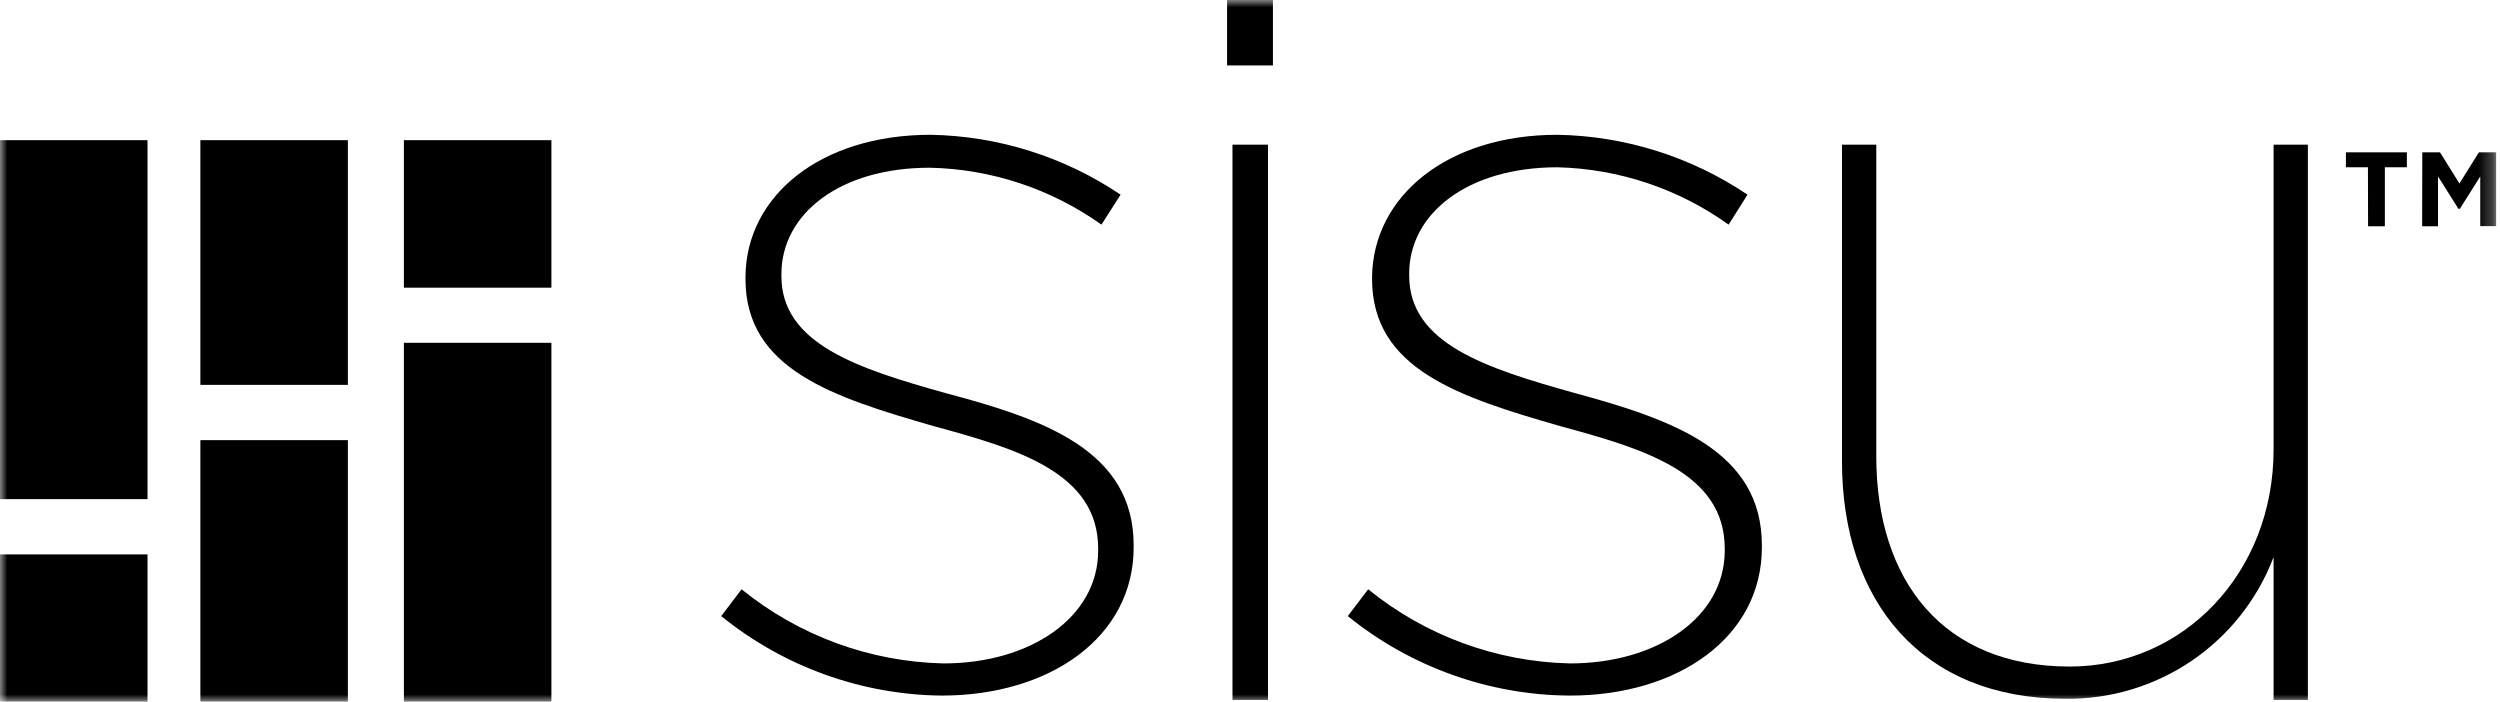
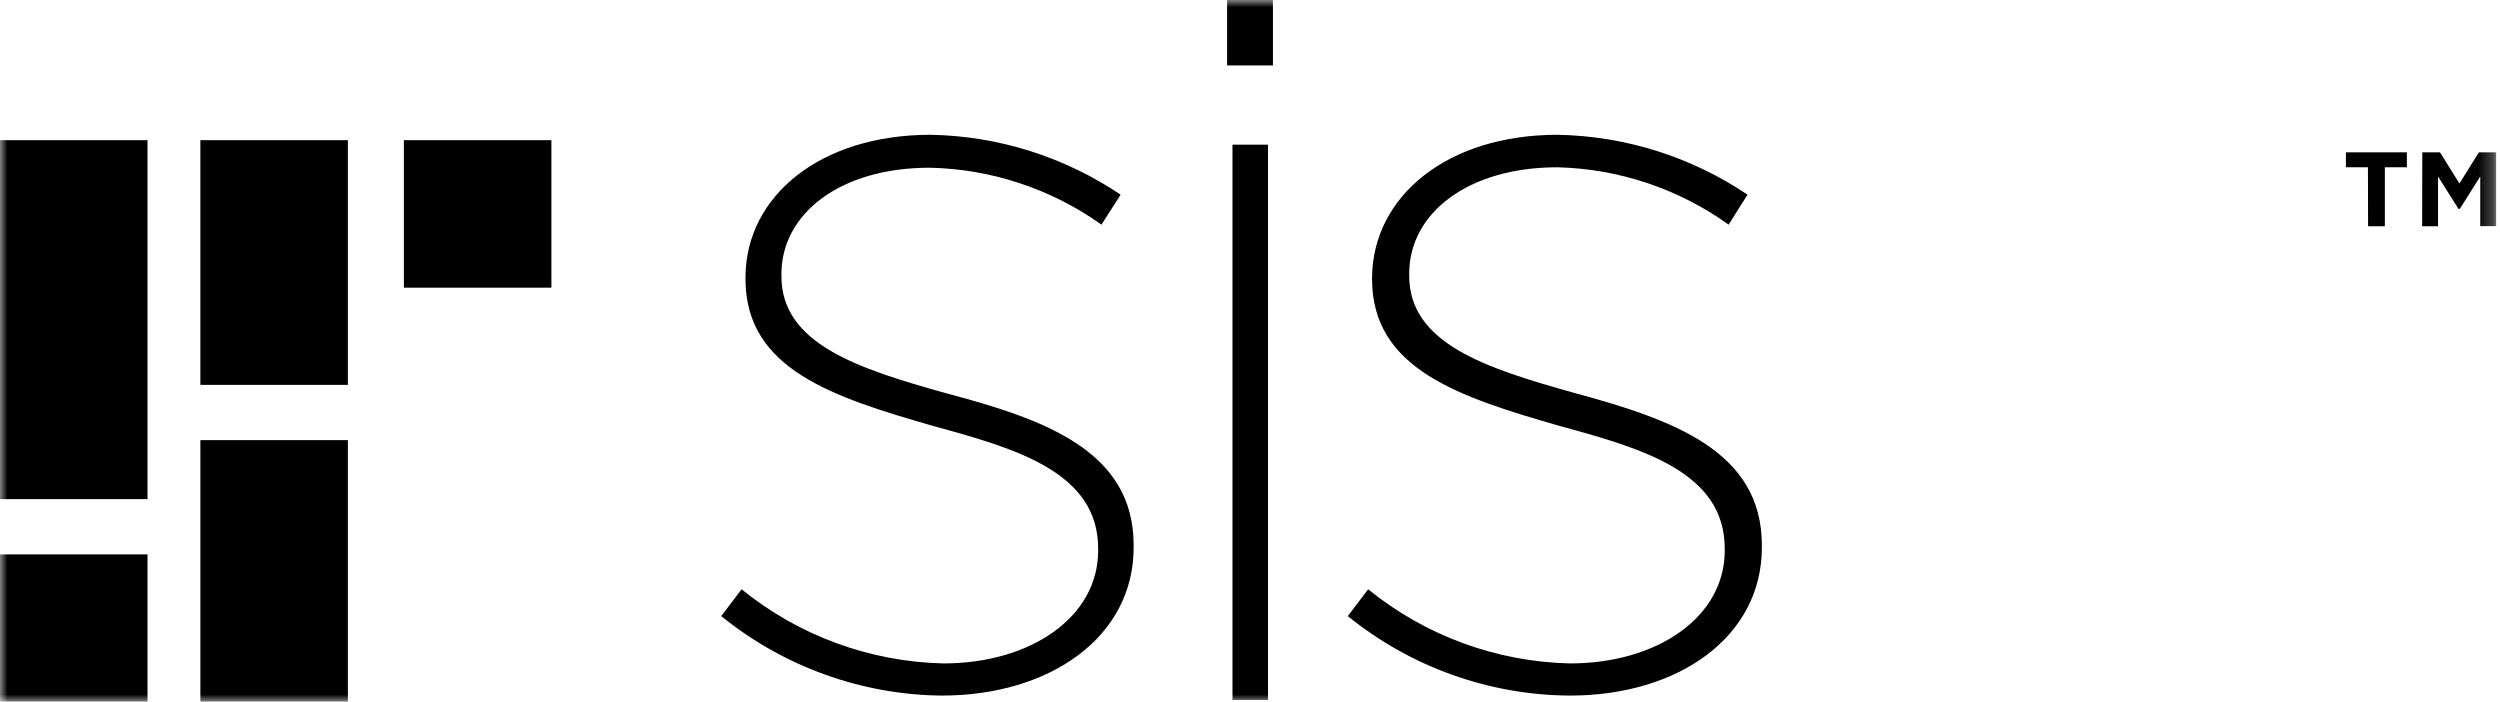
<svg xmlns="http://www.w3.org/2000/svg" width="171" height="48" viewBox="0 0 171 48" fill="none">
  <g clip-path="url(#clip0_6514_161)">
    <mask id="mask0_6514_161" style="mask-type:luminance" maskUnits="userSpaceOnUse" x="0" y="0" width="171" height="48">
      <path d="M170.745 0H0V48H170.745V0Z" fill="white" />
    </mask>
    <g mask="url(#mask0_6514_161)">
-       <path d="M37.716 23.447H27.626V48H37.716V23.447Z" fill="black" />
      <path d="M37.716 9.588H27.626V19.677H37.716V9.588Z" fill="black" />
      <path d="M10.09 9.588H0V34.141H10.09V9.588Z" fill="black" />
      <path d="M10.09 37.921H0V48.011H10.09V37.921Z" fill="black" />
      <path d="M23.795 9.588H13.706V26.325H23.795V9.588Z" fill="black" />
      <path d="M23.795 30.105H13.706V48.011H23.795V30.105Z" fill="black" />
      <path d="M49.332 42.141L50.725 40.307C54.637 43.482 59.495 45.266 64.533 45.378C70.484 45.378 75.114 42.223 75.114 37.664V37.521C75.114 32.307 69.531 30.689 63.846 29.142C56.942 27.155 50.991 25.25 50.991 19.083V18.94C51.022 13.418 56.092 9.219 63.652 9.219C68.289 9.301 72.804 10.725 76.65 13.316L75.339 15.365C71.903 12.917 67.809 11.561 63.59 11.472C57.444 11.472 53.449 14.627 53.449 18.745V18.888C53.449 23.518 58.663 25.209 64.717 26.899C71.447 28.681 77.542 30.832 77.542 37.296V37.439C77.542 43.585 71.816 47.58 64.389 47.58C58.901 47.513 53.596 45.596 49.332 42.141Z" fill="black" />
      <path d="M83.933 0H87.068V4.476H83.933V0ZM84.302 9.895H86.73V47.877H84.302V9.895Z" fill="black" />
      <path d="M92.189 42.141L93.582 40.307C97.495 43.482 102.353 45.266 107.39 45.378C113.342 45.378 117.972 42.223 117.972 37.664V37.521C117.972 32.307 112.389 30.689 106.704 29.142C99.8 27.155 93.849 25.25 93.849 19.083V18.94C93.921 13.418 98.991 9.219 106.53 9.219C111.168 9.301 115.682 10.724 119.529 13.316L118.238 15.365C114.817 12.913 110.738 11.546 106.53 11.442C100.384 11.442 96.389 14.597 96.389 18.714V18.858C96.389 23.488 101.603 25.178 107.657 26.868C114.417 28.701 120.512 30.832 120.512 37.296V37.439C120.512 43.585 114.786 47.58 107.36 47.58C101.833 47.538 96.484 45.62 92.189 42.141Z" fill="black" />
-       <path d="M125.992 31.569V9.895H128.338V31.201C128.338 39.795 132.968 45.592 141.562 45.592C149.347 45.592 155.513 39.2 155.513 30.75V9.895H157.859V47.877H155.513V38.105C154.419 40.986 152.465 43.461 149.916 45.195C147.367 46.928 144.347 47.836 141.265 47.795C131.493 47.795 125.992 41.188 125.992 31.559" fill="black" />
      <path d="M161.967 11.442H160.461V10.418H164.63V11.442H163.124V15.478H161.977L161.967 11.442ZM165.685 10.418H166.894L168.225 12.549L169.557 10.418H170.735V15.468H169.649V12.067L168.256 14.28H168.154L166.761 12.067V15.478H165.675L165.685 10.418Z" fill="black" />
    </g>
  </g>
  <defs>
    <clipPath id="clip0_6514_161">
      <rect width="171" height="48" fill="white" />
    </clipPath>
  </defs>
</svg>